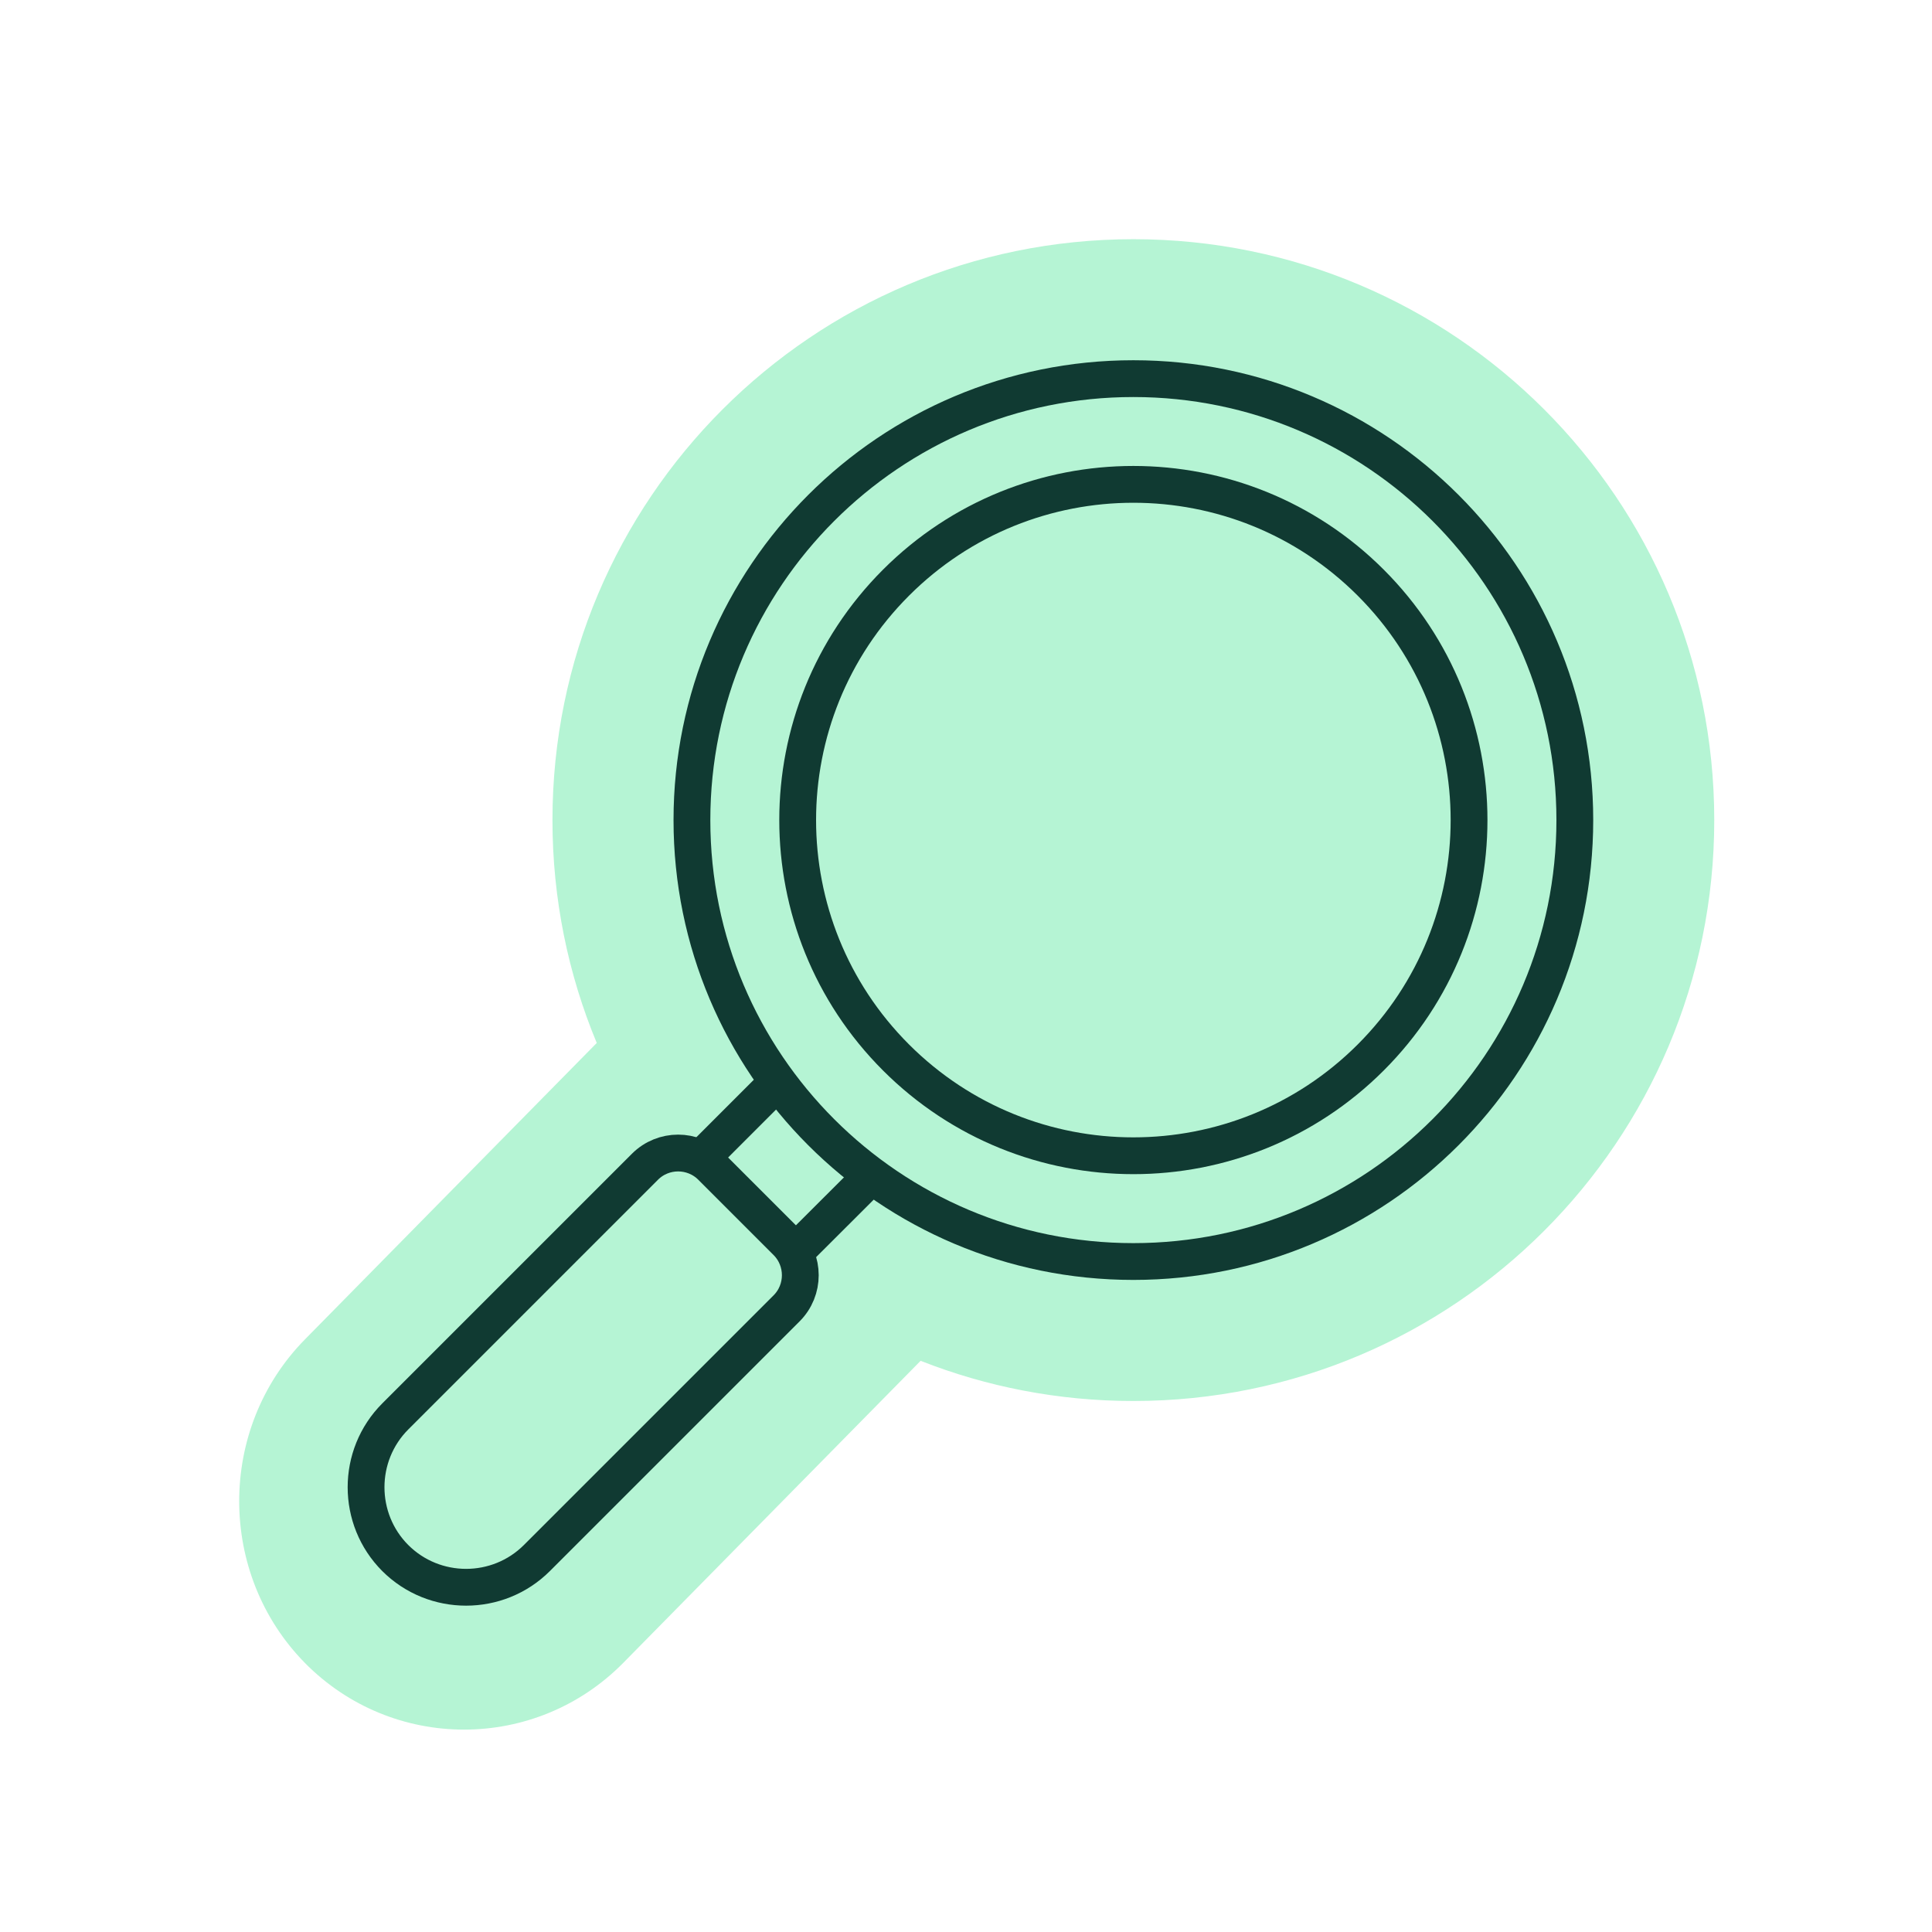
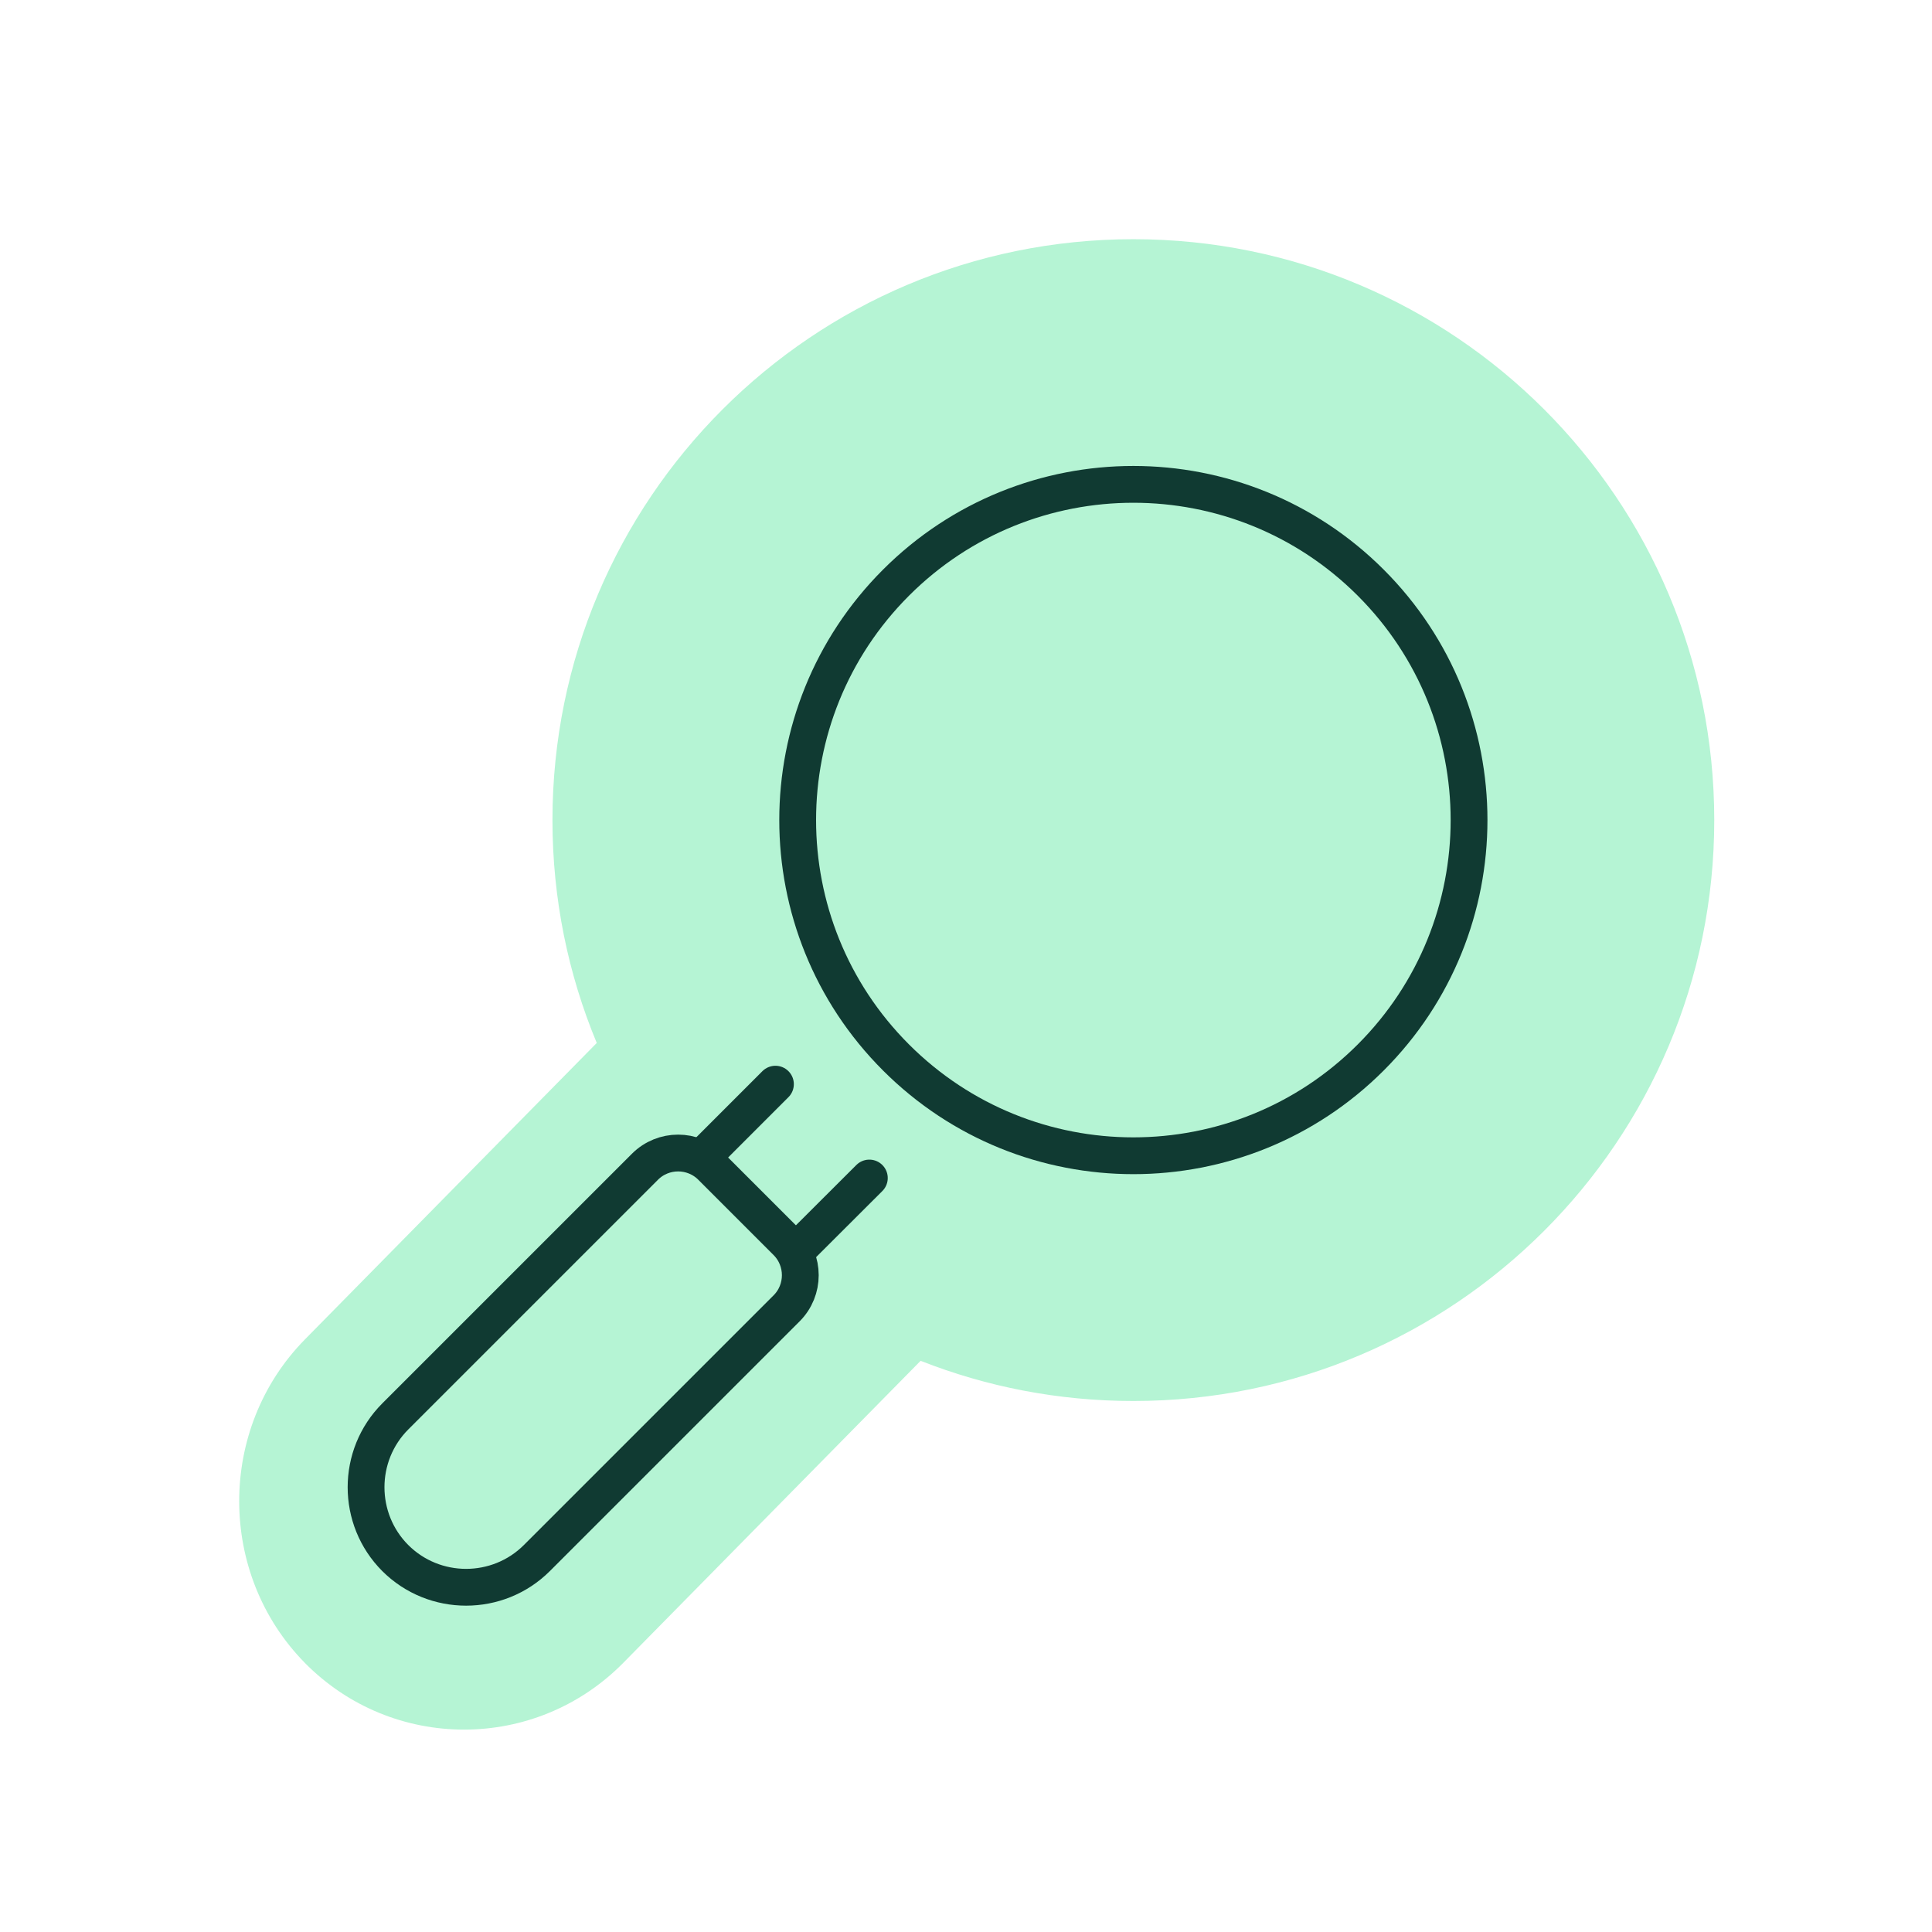
<svg xmlns="http://www.w3.org/2000/svg" width="105" height="105" viewBox="0 0 105 105" fill="none">
  <g filter="url(#filter0_dd_3597_18805)">
    <path fill-rule="evenodd" clip-rule="evenodd" d="M29.025 43.571C29.025 26.135 43.16 12 60.596 12C78.031 12 92.166 26.135 92.166 43.571C92.166 61.006 78.032 75.141 60.596 75.141C56.514 75.141 52.614 74.367 49.033 72.957L32.88 89.366C28.11 94.212 20.329 94.212 15.559 89.366L15.578 89.384C10.807 84.538 10.807 76.634 15.578 71.788L31.432 55.683C29.881 51.953 29.025 47.862 29.025 43.571Z" fill="#B5F4D4" />
    <path d="M47.695 30.667C40.571 37.792 40.571 49.345 47.695 56.47C54.819 63.594 66.373 63.594 73.497 56.47C80.621 49.345 80.621 37.792 73.497 30.667C66.373 23.543 54.819 23.543 47.695 30.667V30.667Z" stroke="#103A32" stroke-width="2" stroke-linecap="round" stroke-linejoin="round" />
-     <path d="M60.596 67.561C73.846 67.561 84.588 56.82 84.588 43.57C84.588 30.32 73.846 19.578 60.596 19.578C47.346 19.578 36.605 30.32 36.605 43.57C36.605 56.82 47.346 67.561 60.596 67.561Z" stroke="#103A32" stroke-width="2" stroke-linecap="round" stroke-linejoin="round" />
    <path d="M37.152 61.914L41.143 57.922" stroke="#103A32" stroke-width="2" stroke-linecap="round" stroke-linejoin="round" />
    <path d="M46.247 63.023L42.255 67.007" stroke="#103A32" stroke-width="2" stroke-linecap="round" stroke-linejoin="round" />
    <path d="M20.487 83.681C18.364 81.559 18.364 78.098 20.487 75.975L34.053 62.409C35.047 61.416 36.663 61.416 37.657 62.409L41.75 66.502C42.743 67.496 42.743 69.113 41.75 70.106L28.183 83.672C26.061 85.795 22.6 85.795 20.478 83.672L20.487 83.681Z" stroke="#103A32" stroke-width="2" stroke-linecap="round" stroke-linejoin="round" />
  </g>
  <defs>
    <filter id="filter0_dd_3597_18805" x="0" y="0" width="104.166" height="105" filterUnits="userSpaceOnUse" color-interpolation-filters="sRGB">
      <feFlood flood-opacity="0" result="BackgroundImageFix" />
      <feColorMatrix in="SourceAlpha" type="matrix" values="0 0 0 0 0 0 0 0 0 0 0 0 0 0 0 0 0 0 127 0" result="hardAlpha" />
      <feOffset dx="1" dy="1" />
      <feGaussianBlur stdDeviation="1" />
      <feComposite in2="hardAlpha" operator="out" />
      <feColorMatrix type="matrix" values="0 0 0 0 0 0 0 0 0 0 0 0 0 0 0 0 0 0 0.25 0" />
      <feBlend mode="normal" in2="BackgroundImageFix" result="effect1_dropShadow_3597_18805" />
      <feColorMatrix in="SourceAlpha" type="matrix" values="0 0 0 0 0 0 0 0 0 0 0 0 0 0 0 0 0 0 127 0" result="hardAlpha" />
      <feOffset />
      <feGaussianBlur stdDeviation="6" />
      <feComposite in2="hardAlpha" operator="out" />
      <feColorMatrix type="matrix" values="0 0 0 0 0 0 0 0 0 0 0 0 0 0 0 0 0 0 0.05 0" />
      <feBlend mode="normal" in2="effect1_dropShadow_3597_18805" result="effect2_dropShadow_3597_18805" />
      <feBlend mode="normal" in="SourceGraphic" in2="effect2_dropShadow_3597_18805" result="shape" />
    </filter>
  </defs>
</svg>